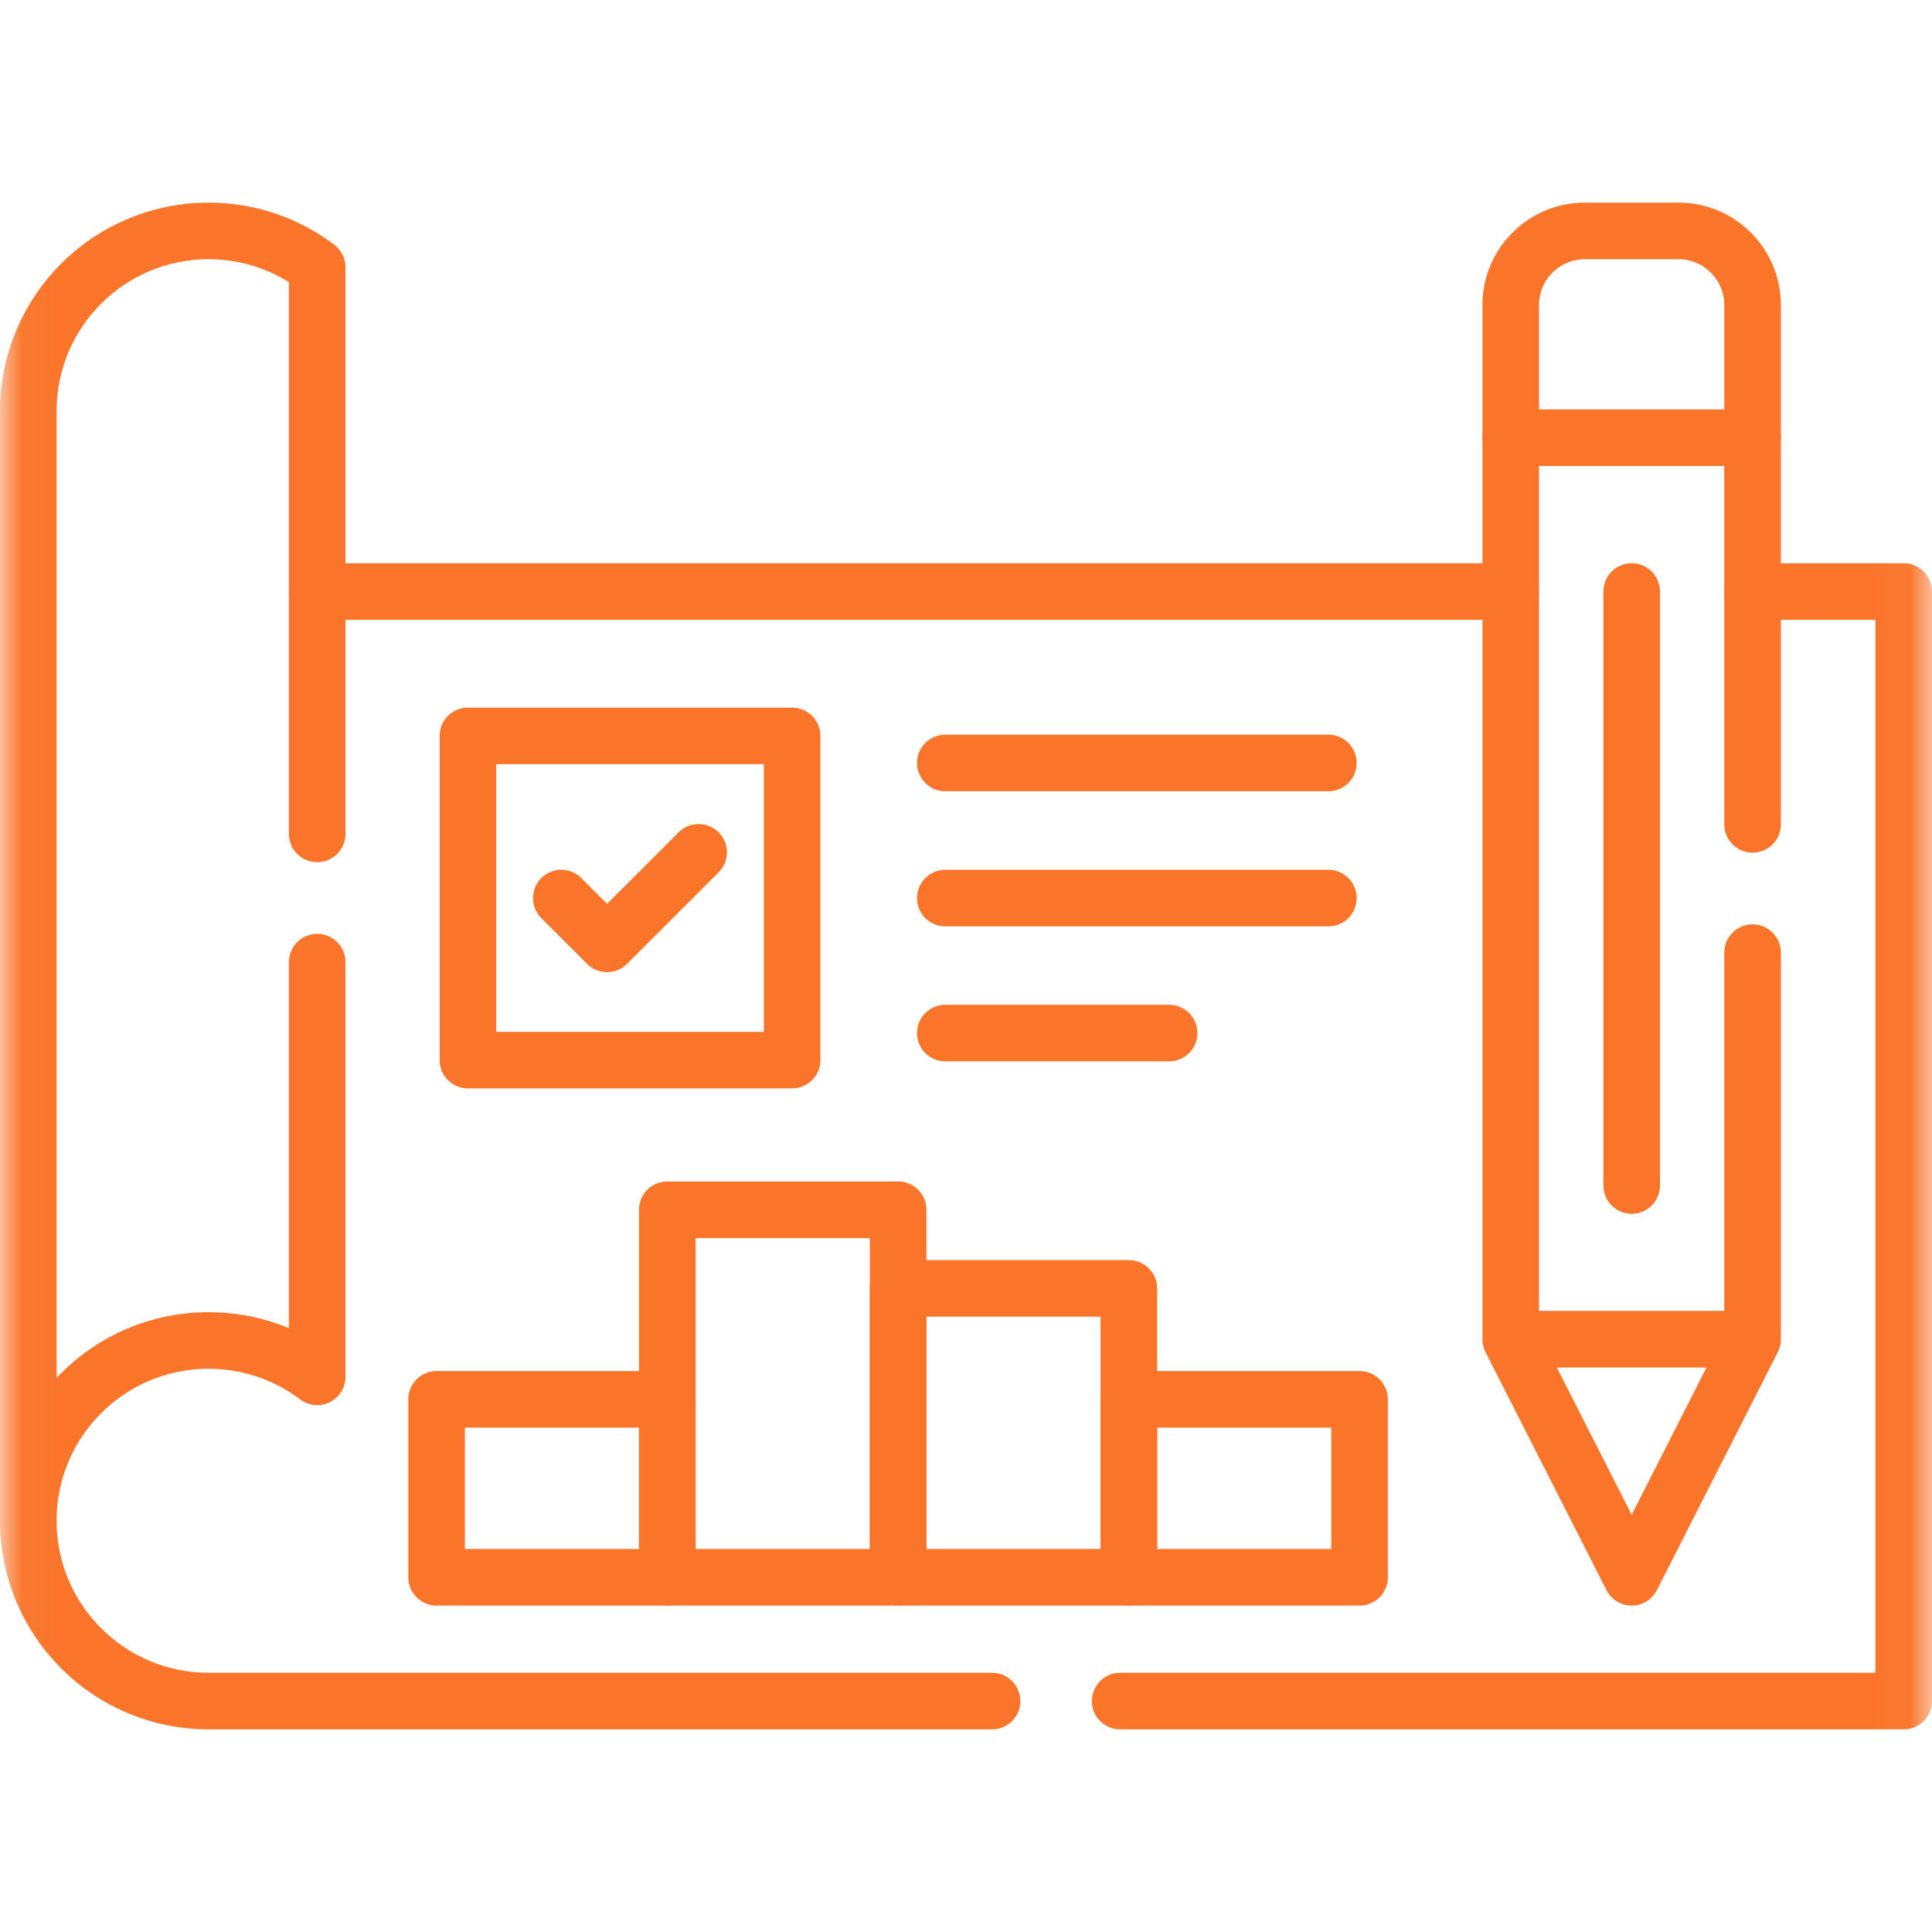
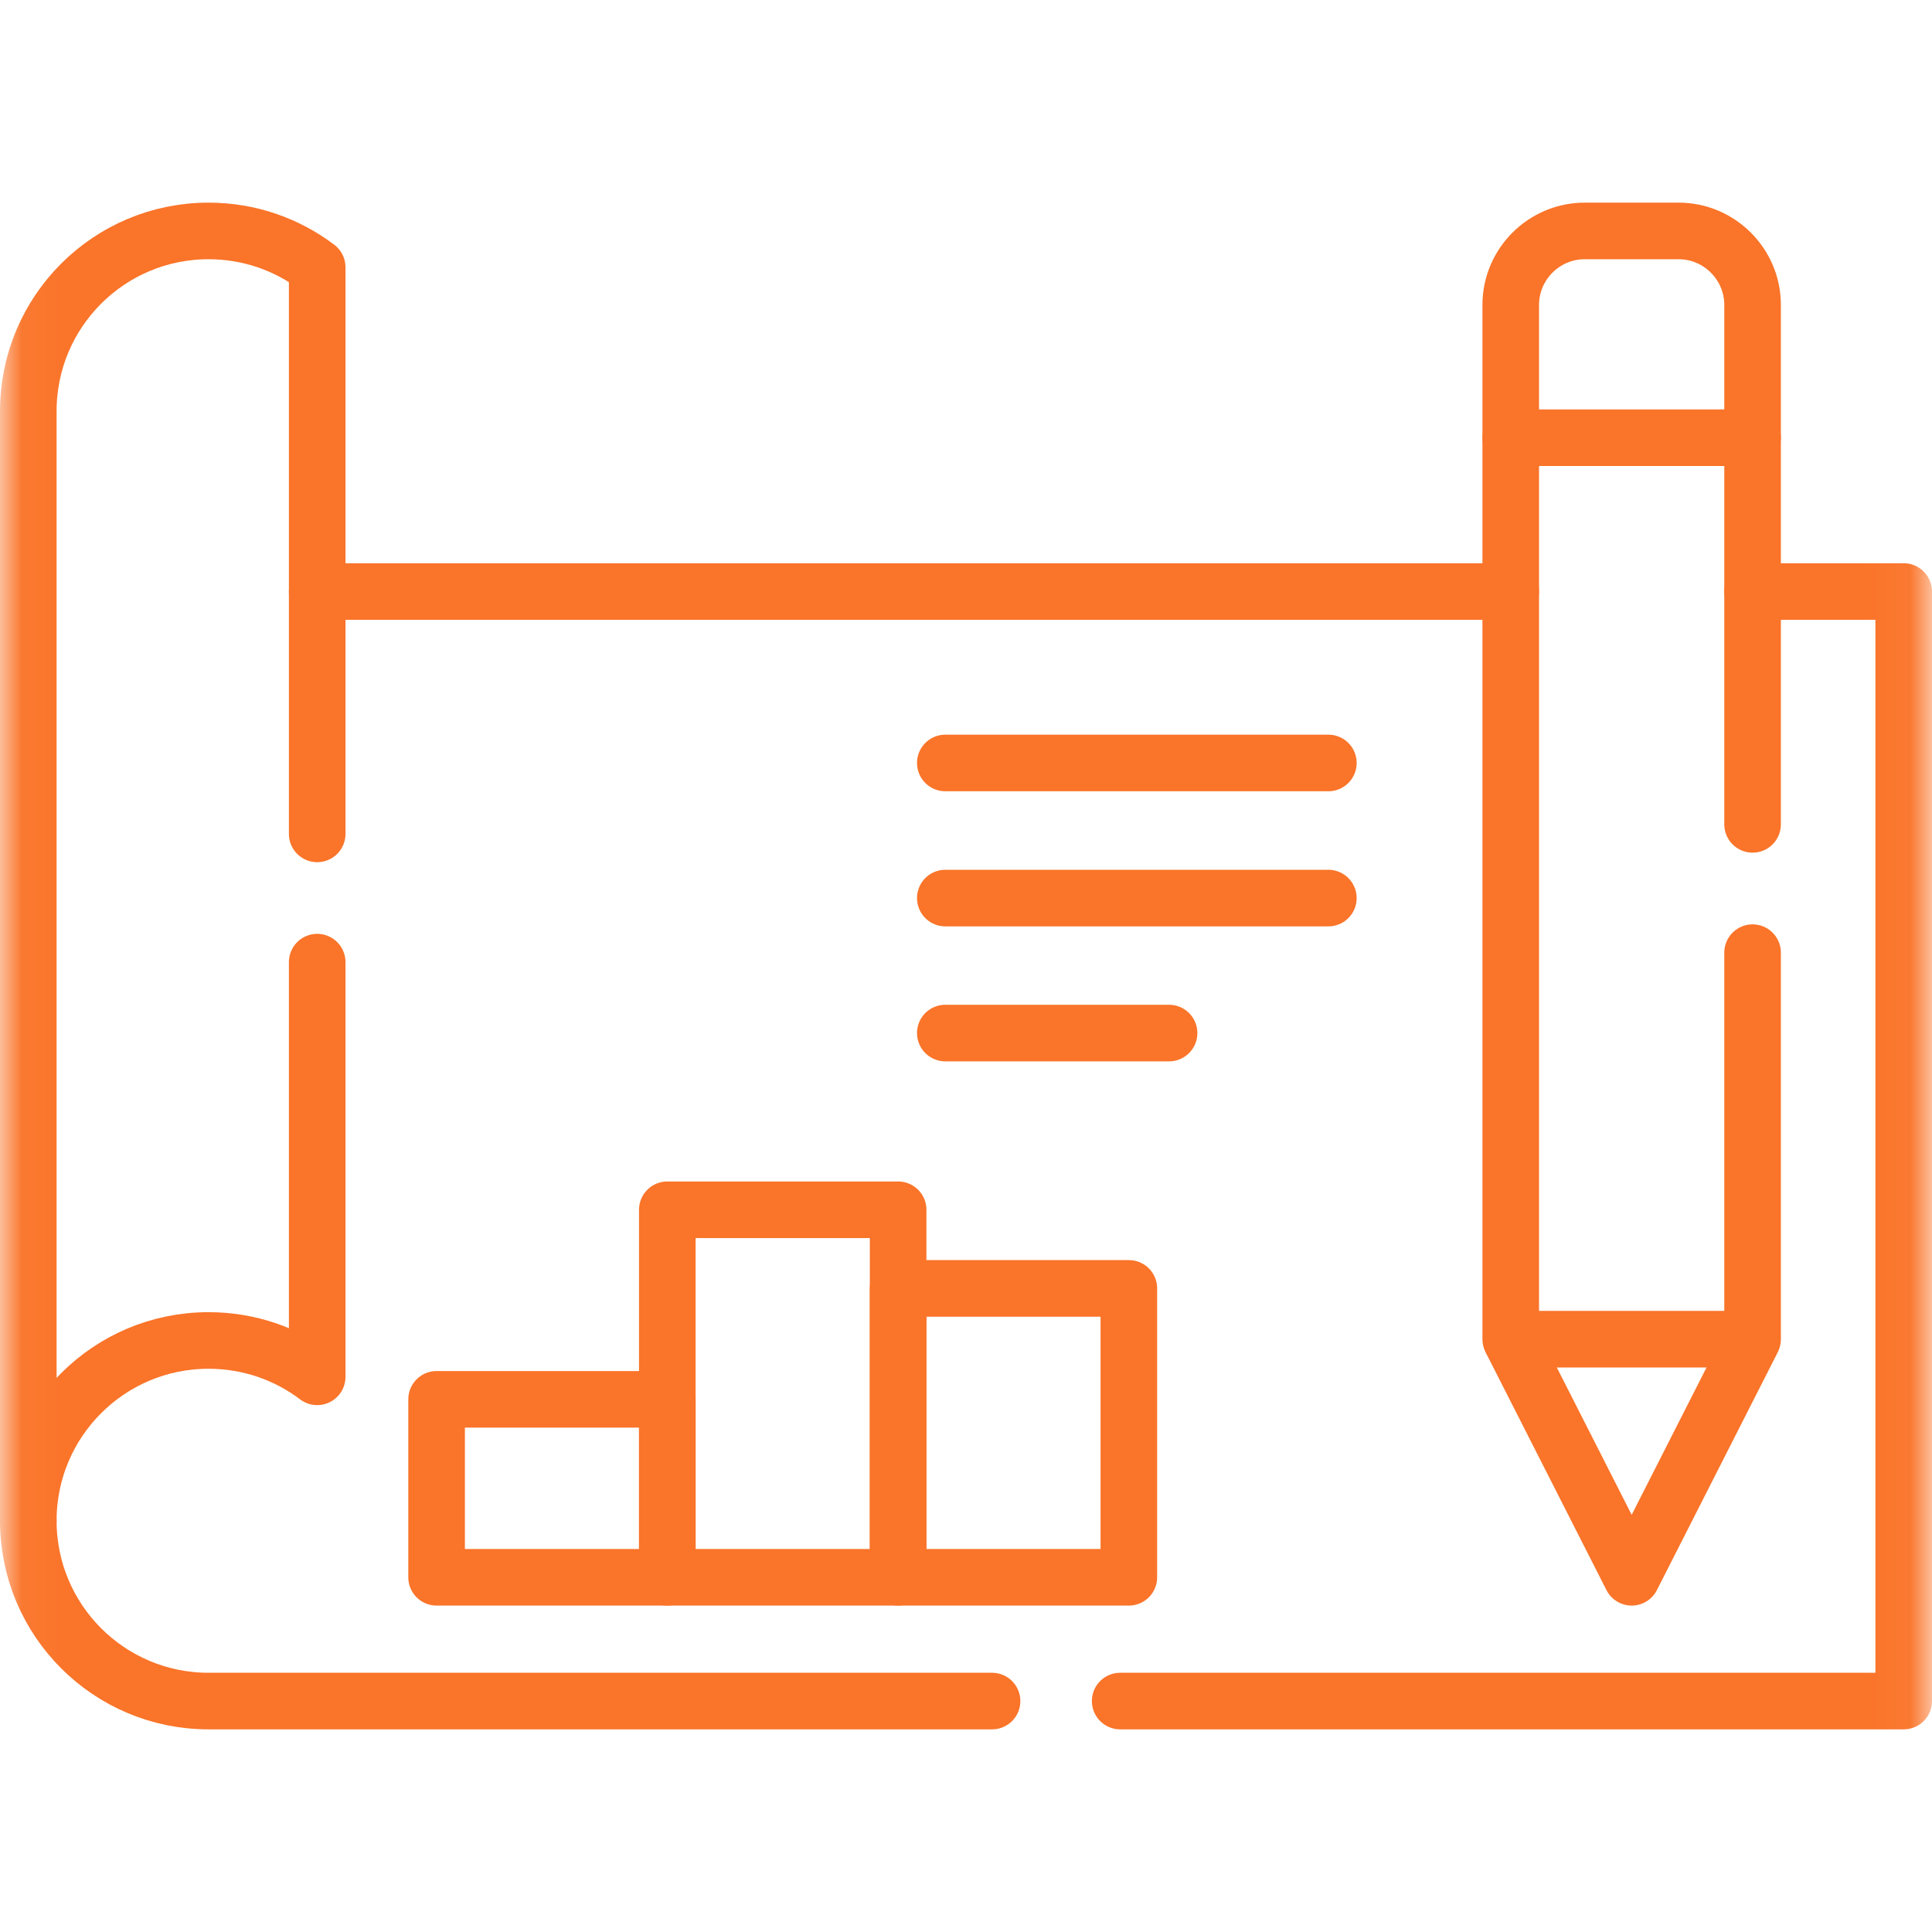
<svg xmlns="http://www.w3.org/2000/svg" width="45" height="45" viewBox="0 0 45 45" fill="none">
  <mask id="mask0_12_26" style="mask-type:luminance" maskUnits="userSpaceOnUse" x="0" y="0" width="45" height="45">
    <path d="M44.956 44.956V0.044H0.044V44.956H44.956Z" fill="white" stroke="white" stroke-width="0.088" />
  </mask>
  <g mask="url(#mask0_12_26)">
    <path d="M23.107 39.621H4.857C2.538 39.621 0.659 37.74 0.659 35.42M40.82 13.778H44.341V39.621H26.091M7.388 13.778H35.187" stroke="#FA7429" stroke-width="1.318" stroke-miterlimit="10" stroke-linecap="round" stroke-linejoin="round" />
    <path d="M7.388 19.423V6.226C6.683 5.693 5.809 5.379 4.857 5.379C2.538 5.379 0.659 7.258 0.659 9.577V35.42C0.659 33.101 2.538 31.222 4.857 31.222C5.809 31.222 6.683 31.536 7.388 32.069V22.41" stroke="#FA7429" stroke-width="1.318" stroke-miterlimit="10" stroke-linecap="round" stroke-linejoin="round" />
-     <path d="M10.899 24.692H18.45V17.141H10.899V24.692Z" stroke="#FA7429" stroke-width="1.318" stroke-miterlimit="10" stroke-linecap="round" stroke-linejoin="round" />
    <path d="M30.94 20.918H22.018M27.23 24.062H22.018M30.94 17.771H22.018" stroke="#FA7429" stroke-width="1.318" stroke-miterlimit="10" stroke-linecap="round" stroke-linejoin="round" />
    <path d="M40.821 19.201V10.195M35.188 10.195V31.192H40.821V22.189" stroke="#FA7429" stroke-width="1.318" stroke-miterlimit="10" stroke-linecap="round" stroke-linejoin="round" />
    <path d="M35.22 31.257L38.005 36.738L40.783 31.27" stroke="#FA7429" stroke-width="1.318" stroke-miterlimit="10" stroke-linecap="round" stroke-linejoin="round" />
    <path d="M40.821 10.195V7.101C40.821 6.154 40.046 5.379 39.099 5.379H36.911C35.962 5.379 35.188 6.154 35.188 7.101V10.195H40.821Z" stroke="#FA7429" stroke-width="1.318" stroke-miterlimit="10" stroke-linecap="round" stroke-linejoin="round" />
    <path d="M10.169 36.738H15.543V32.593H10.169V36.738Z" stroke="#FA7429" stroke-width="1.318" stroke-miterlimit="10" stroke-linecap="round" stroke-linejoin="round" />
    <path d="M15.543 36.738H20.919V28.178H15.543V36.738Z" stroke="#FA7429" stroke-width="1.318" stroke-miterlimit="10" stroke-linecap="round" stroke-linejoin="round" />
    <path d="M20.919 36.738H26.293V30.009H20.919V36.738Z" stroke="#FA7429" stroke-width="1.318" stroke-miterlimit="10" stroke-linecap="round" stroke-linejoin="round" />
-     <path d="M26.293 36.738H31.667V32.593H26.293V36.738Z" stroke="#FA7429" stroke-width="1.318" stroke-miterlimit="10" stroke-linecap="round" stroke-linejoin="round" />
-     <path d="M38.005 13.778V27.612" stroke="#FA7429" stroke-width="1.318" stroke-miterlimit="10" stroke-linecap="round" stroke-linejoin="round" />
-     <path d="M13.074 20.918L14.14 21.984L16.273 19.852" stroke="#FA7429" stroke-width="1.318" stroke-miterlimit="10" stroke-linecap="round" stroke-linejoin="round" />
  </g>
</svg>